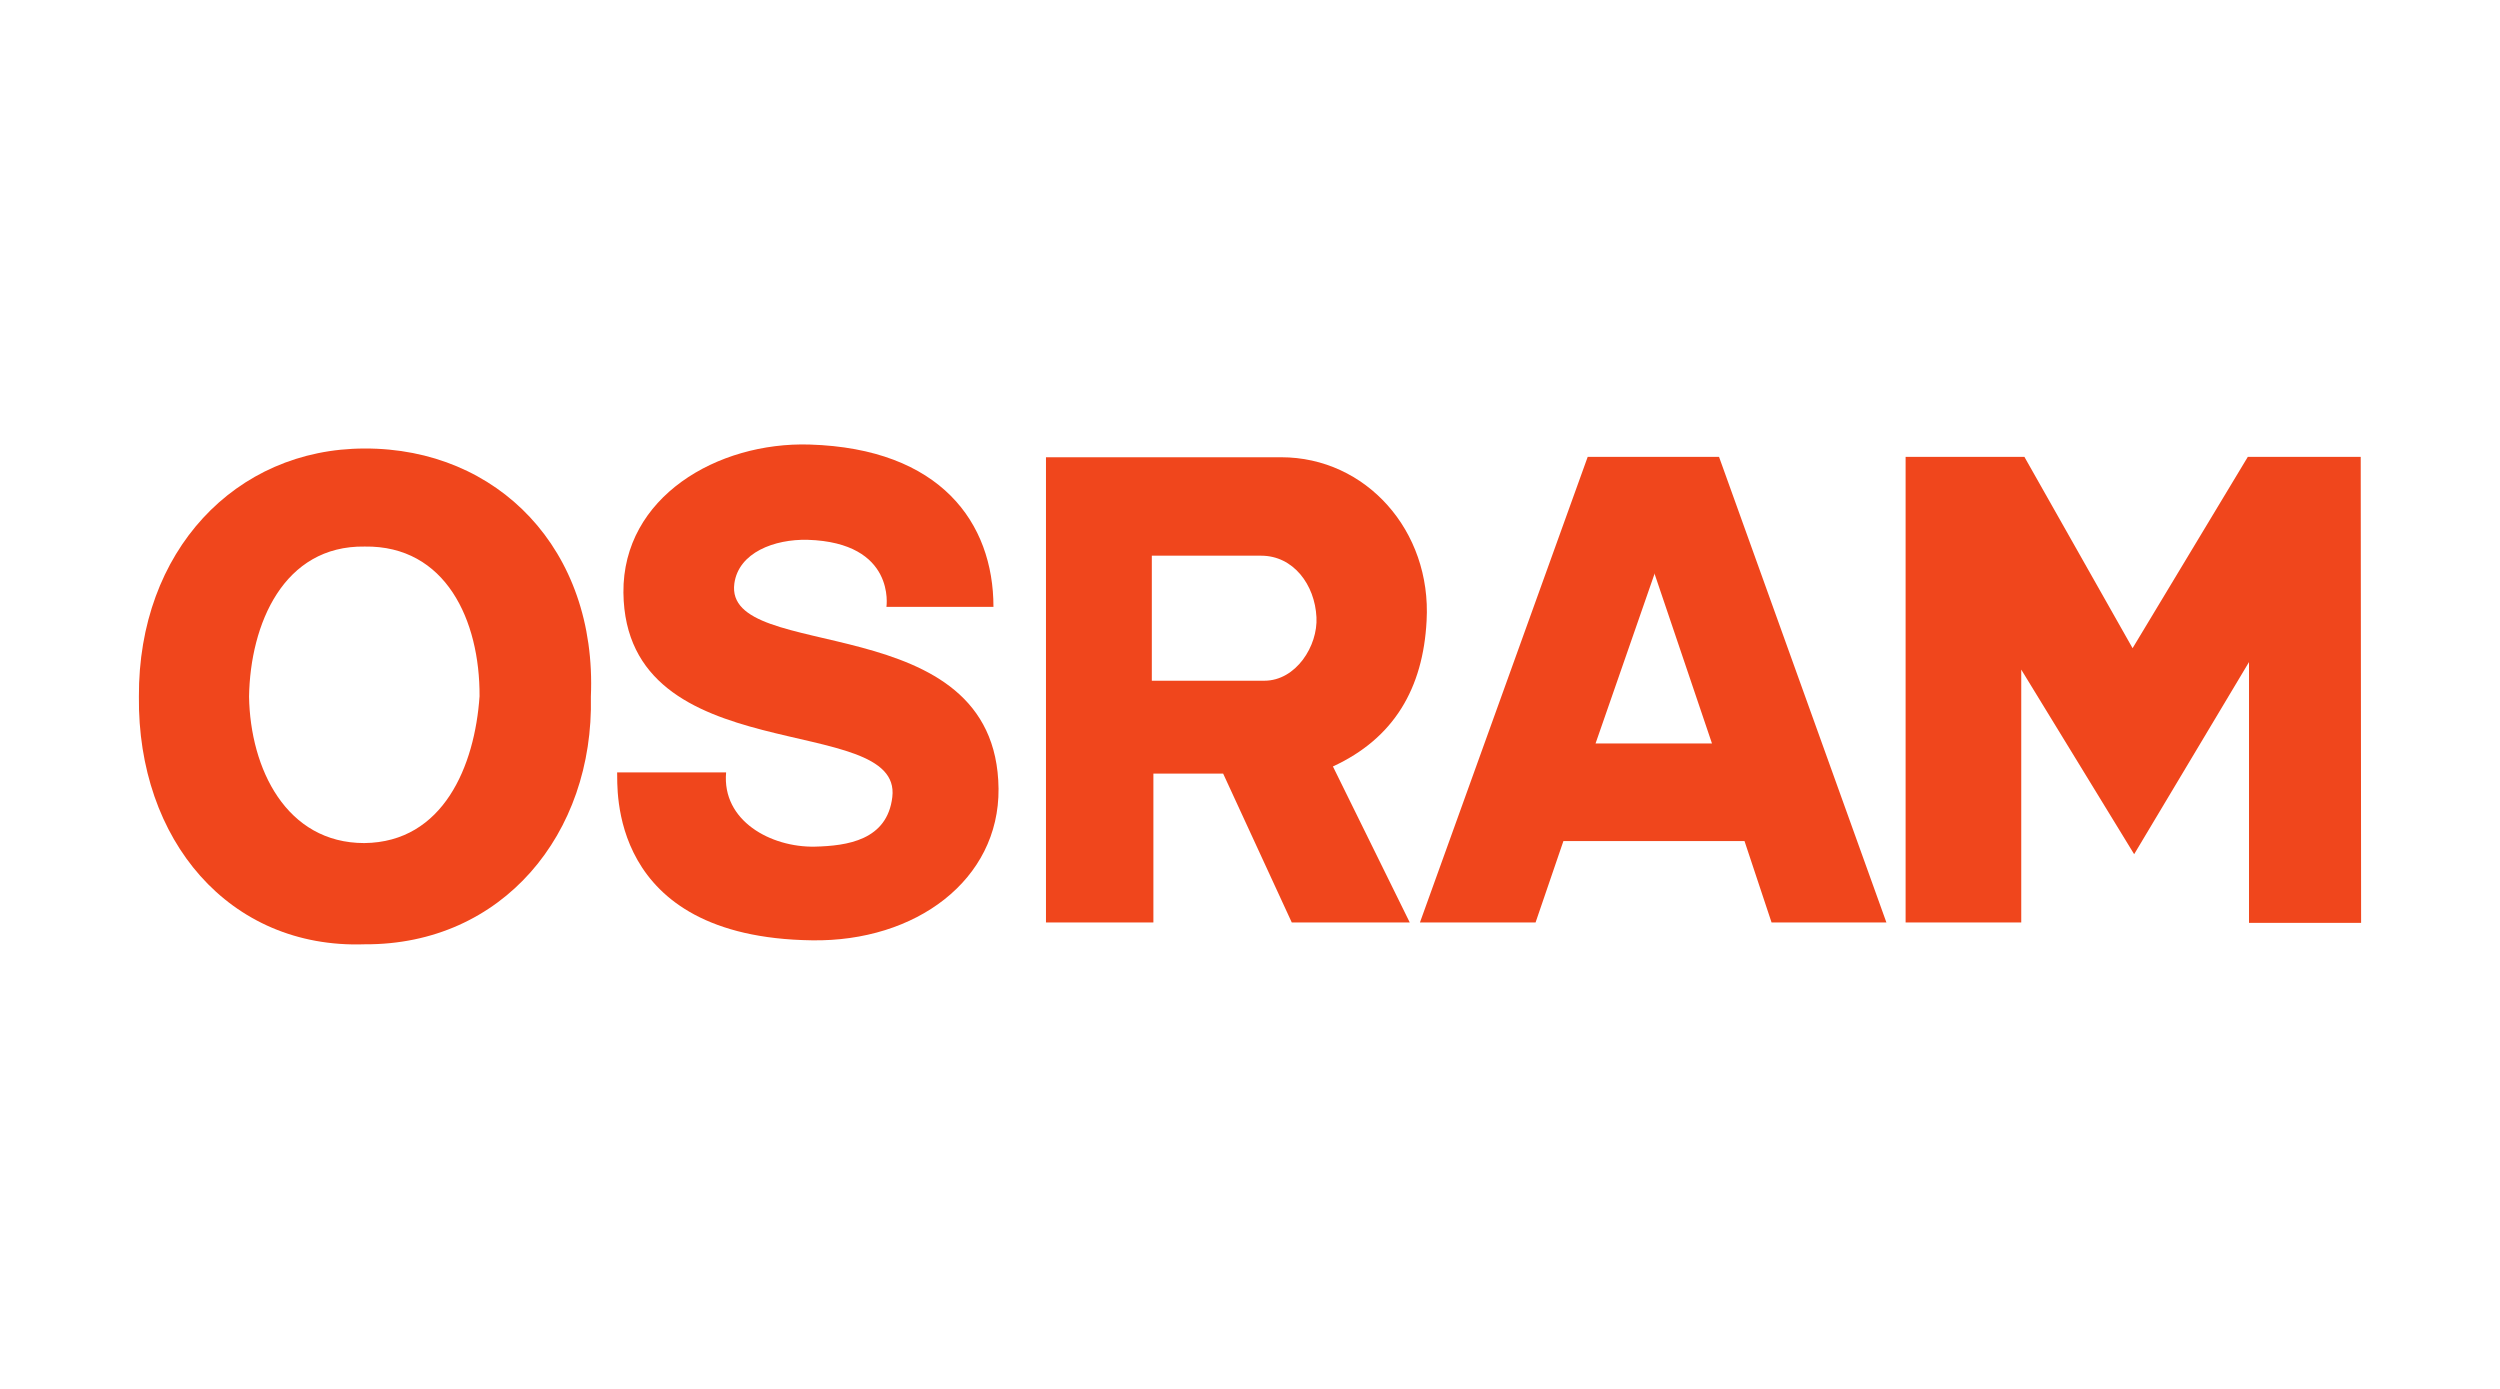
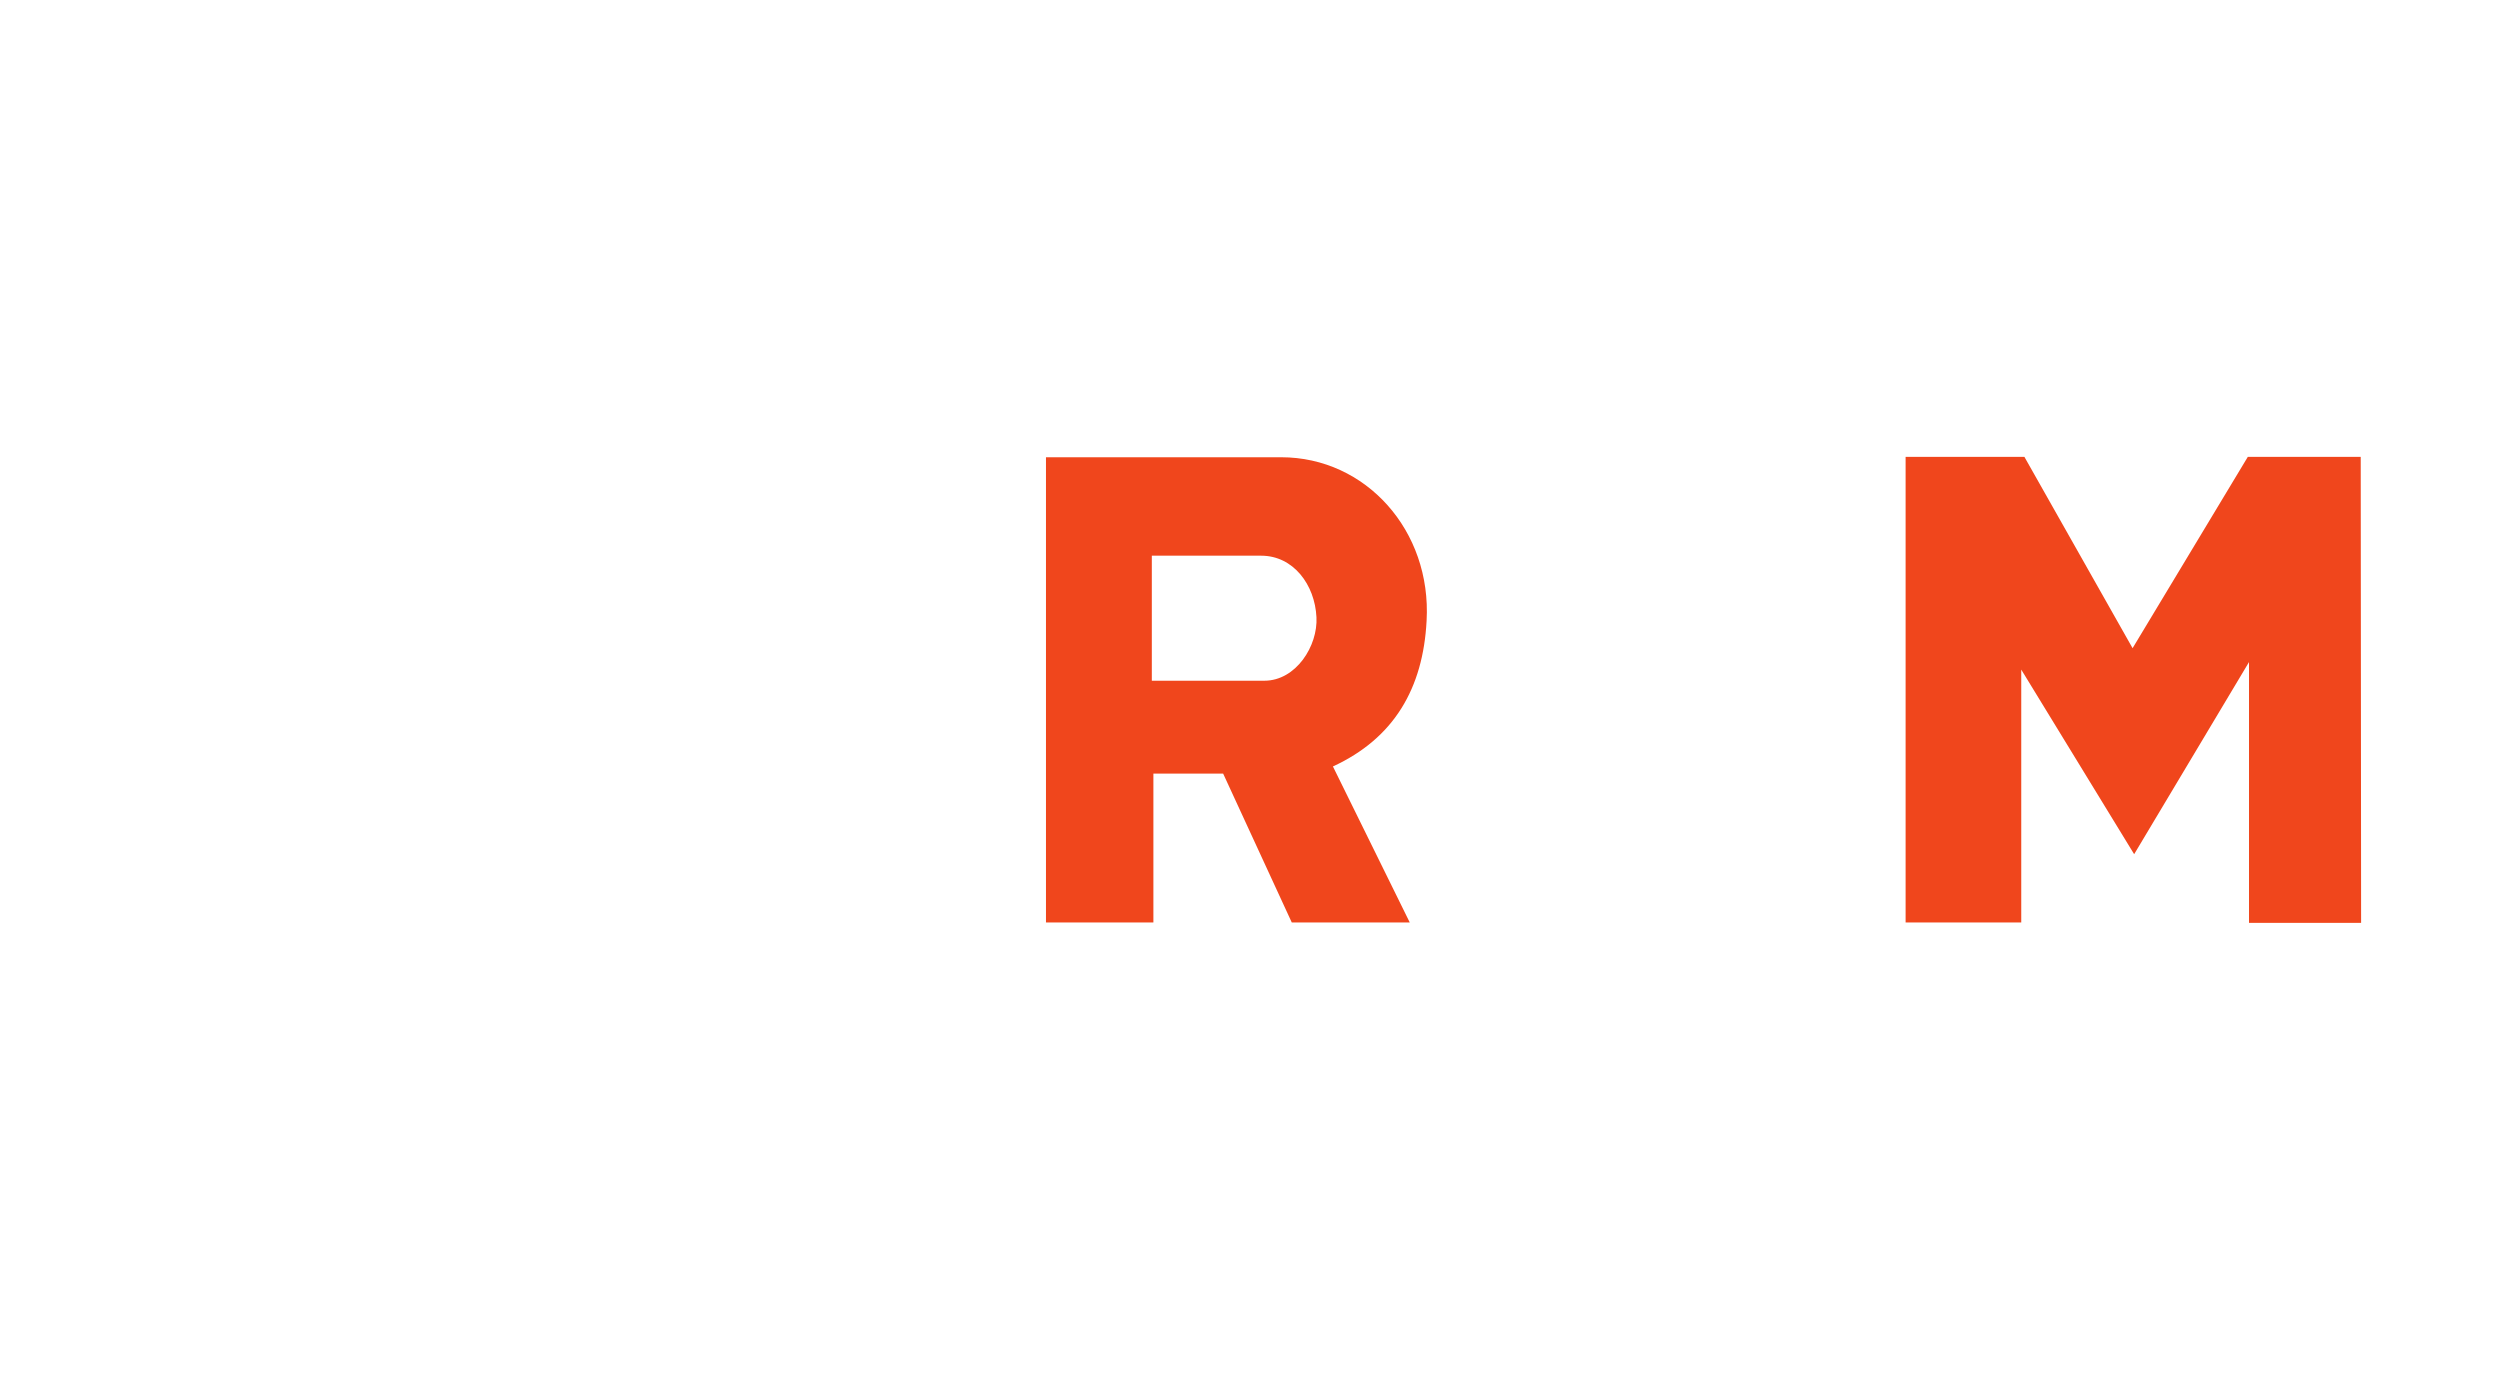
<svg xmlns="http://www.w3.org/2000/svg" width="180px" height="100px" viewBox="0 0 180 100" version="1.1">
  <title>OSRAM Markenlogo HENDT</title>
  <g id="OSRAM-Markenlogo-HENDT" stroke="none" stroke-width="1" fill="none" fill-rule="evenodd">
-     <rect fill="#FFFFFF" x="0" y="0" width="180" height="100" />
    <g id="Osram_Logo-1" transform="translate(10, 32)" fill="#F0461C">
-       <path d="M42.28,23.614 C41.97,27.101 45.498,29.016 48.659,28.959 C51.001,28.901 53.88,28.501 54.247,25.386 C54.981,19.156 35.027,23.643 34.886,10.667 C34.829,3.78 41.659,-0.193 48.292,0.007 C57.718,0.293 61.529,5.637 61.529,11.696 L53.823,11.696 C53.823,11.696 54.529,7.066 48.151,6.866 C45.752,6.809 43.183,7.781 42.873,10.01 C42.082,15.869 61.754,11.525 61.895,24.786 C61.952,31.359 55.94,35.818 48.461,35.703 C33.616,35.503 34.49,24.529 34.434,23.614 L42.28,23.614" id="path115" />
      <polyline id="path119" points="151.928 15.669 151.928 34.446 160 34.446 159.972 0.893 151.843 0.893 143.546 14.669 135.756 0.893 127.204 0.893 127.204 34.417 135.53 34.417 135.53 16.212 143.659 29.502 151.928 15.669" />
-       <path d="M113.77,0.893 L125.821,34.417 L117.552,34.417 L115.605,28.558 L102.565,28.558 L100.561,34.417 L92.236,34.417 L104.315,0.893 L113.77,0.893 Z M109.113,9.353 L104.88,21.528 L113.262,21.528 L109.113,9.267 L109.113,9.353" id="path123" />
      <path d="M78.067,23.7 L73.044,23.7 L73.044,34.417 L65.31,34.417 L65.31,0.922 L82.244,0.922 C88.341,0.922 93.082,6.209 92.715,12.697 C92.461,17.555 90.373,21.156 85.97,23.185 L91.502,34.417 L83.007,34.417 L78.067,23.7 Z M72.931,8.01 L80.805,8.01 C83.119,8.01 84.672,10.096 84.785,12.439 C84.897,14.497 83.317,17.012 81.031,17.012 L72.931,17.012 L72.931,8.01" id="path132" />
-       <path d="M16.258,35.989 C26.165,36.046 32.769,28.044 32.543,18.155 C32.995,7.552 25.826,0.264 16.258,0.293 C6.944,0.293 -0.055,7.695 0.001,18.155 C-0.111,28.473 6.493,36.332 16.258,35.989 Z M16.258,7.352 C22.1,7.266 24.556,12.668 24.528,18.127 C24.189,23.128 21.931,28.644 16.23,28.701 C10.613,28.701 8.017,23.357 7.932,18.155 C8.017,12.925 10.416,7.266 16.258,7.352" id="path141" />
    </g>
  </g>
</svg>